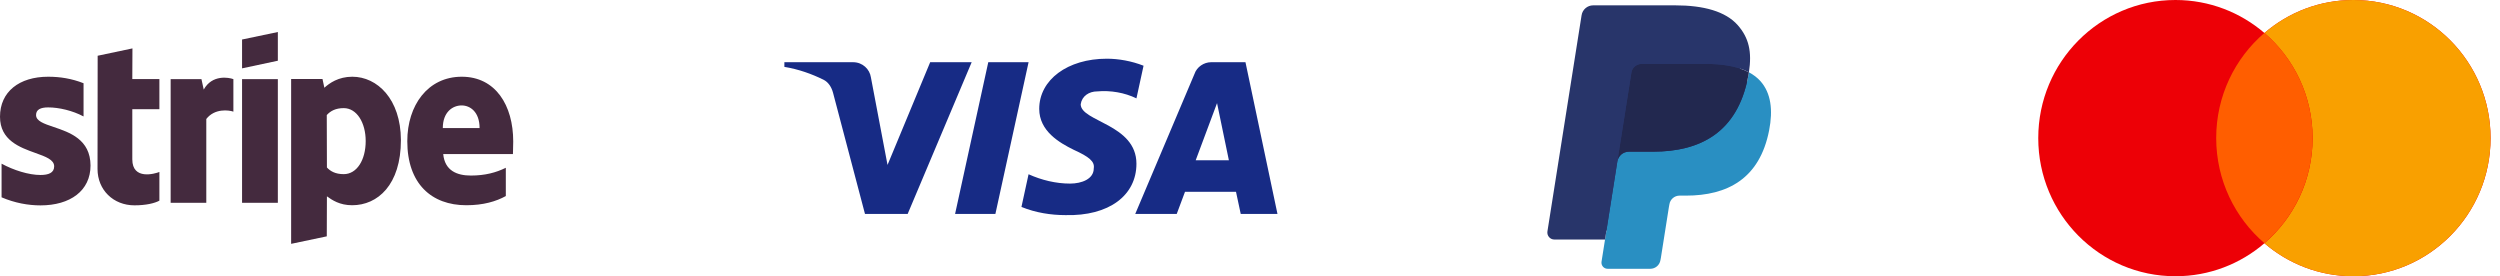
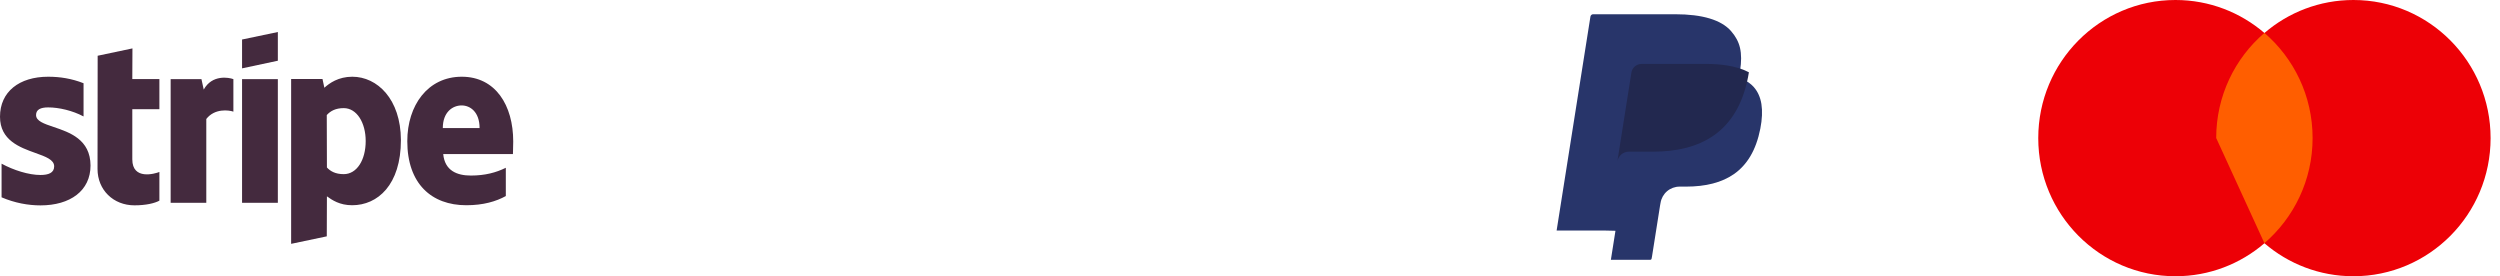
<svg xmlns="http://www.w3.org/2000/svg" width="181" height="20" viewBox="0 0 181 20" fill="none">
  <path fill-rule="evenodd" clip-rule="evenodd" d="M20.116 4.396L17.525 4.949V2.861L20.116 2.318V4.396ZM25.506 5.555C24.495 5.555 23.844 6.026 23.483 6.353L23.349 5.718H21.078V17.654L23.659 17.111L23.669 14.214C24.041 14.481 24.587 14.859 25.496 14.859C27.343 14.859 29.026 13.385 29.026 10.14C29.016 7.172 27.312 5.555 25.506 5.555ZM24.887 12.608C24.277 12.608 23.916 12.393 23.669 12.127L23.658 8.33C23.927 8.033 24.298 7.828 24.887 7.828C25.826 7.828 26.476 8.872 26.476 10.213C26.476 11.585 25.836 12.608 24.887 12.608ZM37.157 10.243C37.157 7.622 35.877 5.555 33.431 5.555C30.975 5.555 29.488 7.622 29.488 10.222C29.488 13.303 31.243 14.859 33.761 14.859C34.99 14.859 35.919 14.583 36.621 14.194V12.147C35.919 12.495 35.114 12.71 34.092 12.71C33.091 12.71 32.203 12.362 32.089 11.154H37.137C37.137 11.098 37.14 10.969 37.145 10.822L37.145 10.821C37.151 10.621 37.157 10.384 37.157 10.243ZM32.059 9.271C32.059 8.114 32.771 7.633 33.421 7.633C34.051 7.633 34.722 8.114 34.722 9.271H32.059ZM17.525 5.727H20.116V14.683H17.525V5.727ZM14.585 5.729L14.75 6.486C15.359 5.381 16.567 5.606 16.897 5.729V8.083C16.577 7.971 15.545 7.827 14.936 8.615V14.685H12.355V5.729H14.585ZM9.589 3.504L7.071 4.036L7.061 12.235C7.061 13.75 8.206 14.866 9.734 14.866C10.58 14.866 11.2 14.713 11.54 14.528V12.45C11.21 12.583 9.579 13.054 9.579 11.539V7.905H11.54V5.725H9.579L9.589 3.504ZM3.489 7.776C2.942 7.776 2.611 7.929 2.611 8.329C2.611 8.765 3.18 8.956 3.885 9.194C5.035 9.582 6.548 10.092 6.554 11.983C6.554 13.815 5.078 14.87 2.931 14.87C2.044 14.87 1.073 14.696 0.114 14.286V11.85C0.981 12.321 2.075 12.669 2.931 12.669C3.509 12.669 3.922 12.515 3.922 12.044C3.922 11.562 3.306 11.341 2.562 11.075C1.429 10.669 0 10.157 0 8.452C0 6.64 1.393 5.555 3.489 5.555C4.345 5.555 5.192 5.688 6.049 6.026V8.431C5.264 8.011 4.273 7.776 3.489 7.776Z" fill="#442A3E" />
-   <path fill-rule="evenodd" clip-rule="evenodd" d="M65.715 15.489H62.625L60.308 6.702C60.198 6.298 59.965 5.941 59.621 5.772C58.764 5.349 57.819 5.012 56.789 4.842V4.504H61.766C62.453 4.504 62.968 5.012 63.054 5.602L64.257 11.941L67.345 4.504H70.349L65.715 15.489ZM72.066 15.489H69.148L71.551 4.504H74.469L72.066 15.489ZM78.243 7.547C78.329 6.955 78.844 6.617 79.446 6.617C80.39 6.532 81.419 6.702 82.278 7.123L82.793 4.758C81.934 4.42 80.99 4.25 80.133 4.25C77.3 4.25 75.24 5.772 75.24 7.884C75.24 9.49 76.699 10.334 77.73 10.842C78.844 11.349 79.274 11.687 79.188 12.194C79.188 12.954 78.329 13.292 77.472 13.292C76.442 13.292 75.411 13.039 74.468 12.616L73.953 14.982C74.984 15.404 76.098 15.574 77.129 15.574C80.304 15.657 82.278 14.137 82.278 11.855C82.278 8.982 78.243 8.814 78.243 7.547ZM92.489 15.489L90.172 4.504H87.684C87.169 4.504 86.653 4.842 86.482 5.349L82.191 15.489H85.195L85.795 13.884H89.486L89.829 15.489H92.489ZM88.114 7.465L88.971 11.605H86.568L88.114 7.465Z" fill="#172B85" />
  <path fill-rule="evenodd" clip-rule="evenodd" d="M116.628 18.808L116.959 16.709L116.221 16.692H112.699L115.147 1.201C115.155 1.154 115.179 1.11 115.215 1.079C115.251 1.048 115.297 1.031 115.346 1.031H121.284C123.256 1.031 124.617 1.441 125.327 2.249C125.66 2.628 125.872 3.024 125.975 3.46C126.082 3.918 126.084 4.465 125.979 5.131L125.972 5.18V5.607L126.305 5.796C126.585 5.944 126.808 6.114 126.979 6.309C127.264 6.633 127.448 7.045 127.526 7.533C127.606 8.036 127.58 8.634 127.448 9.311C127.296 10.089 127.05 10.767 126.718 11.322C126.413 11.833 126.025 12.258 125.563 12.586C125.122 12.898 124.599 13.135 124.007 13.287C123.433 13.436 122.779 13.511 122.062 13.511H121.6C121.269 13.511 120.948 13.63 120.696 13.843C120.444 14.06 120.277 14.357 120.225 14.682L120.19 14.871L119.605 18.572L119.579 18.707C119.572 18.75 119.56 18.772 119.542 18.786C119.526 18.799 119.503 18.808 119.481 18.808H116.628Z" fill="#28356A" />
-   <path fill-rule="evenodd" clip-rule="evenodd" d="M126.62 5.234C126.602 5.347 126.582 5.463 126.559 5.582C125.776 9.596 123.096 10.982 119.674 10.982H117.932C117.513 10.982 117.161 11.285 117.096 11.697L115.951 18.945C115.908 19.216 116.117 19.46 116.391 19.46H119.481C119.847 19.46 120.158 19.195 120.216 18.834L120.246 18.678L120.828 14.992L120.865 14.79C120.922 14.428 121.234 14.163 121.599 14.163H122.062C125.056 14.163 127.4 12.95 128.085 9.438C128.371 7.971 128.223 6.747 127.465 5.885C127.236 5.626 126.952 5.41 126.62 5.234Z" fill="#298FC2" />
  <path fill-rule="evenodd" clip-rule="evenodd" d="M125.801 4.908C125.681 4.873 125.557 4.841 125.431 4.813C125.303 4.785 125.173 4.76 125.039 4.739C124.569 4.663 124.054 4.627 123.503 4.627H118.848C118.733 4.627 118.625 4.653 118.527 4.7C118.312 4.803 118.153 5.005 118.114 5.254L117.124 11.514L117.096 11.697C117.161 11.285 117.514 10.981 117.932 10.981H119.674C123.096 10.981 125.776 9.594 126.559 5.581C126.582 5.462 126.602 5.347 126.62 5.234C126.422 5.129 126.207 5.039 125.976 4.962C125.919 4.943 125.86 4.925 125.801 4.908Z" fill="#22284F" />
-   <path fill-rule="evenodd" clip-rule="evenodd" d="M118.114 5.252C118.153 5.004 118.312 4.801 118.527 4.699C118.625 4.652 118.733 4.626 118.848 4.626H123.503C124.054 4.626 124.569 4.662 125.039 4.738C125.173 4.759 125.303 4.784 125.431 4.812C125.557 4.84 125.681 4.872 125.8 4.907C125.86 4.924 125.919 4.943 125.976 4.961C126.207 5.037 126.422 5.128 126.62 5.232C126.853 3.749 126.618 2.739 125.815 1.824C124.929 0.818 123.331 0.387 121.285 0.387H115.346C114.928 0.387 114.572 0.69 114.507 1.103L112.034 16.753C111.985 17.063 112.224 17.342 112.537 17.342H116.203L118.114 5.252Z" fill="#28356A" />
  <path fill-rule="evenodd" clip-rule="evenodd" d="M163.945 17.611C162.21 19.101 159.961 20 157.502 20C152.017 20 147.57 15.523 147.57 10C147.57 4.477 152.017 0 157.502 0C159.961 0 162.21 0.899 163.945 2.389C165.679 0.899 167.929 0 170.387 0C175.872 0 180.319 4.477 180.319 10C180.319 15.523 175.872 20 170.387 20C167.929 20 165.679 19.101 163.945 17.611Z" fill="#ED0006" />
-   <path fill-rule="evenodd" clip-rule="evenodd" d="M163.944 17.612C166.08 15.778 167.434 13.048 167.434 10C167.434 6.952 166.08 4.222 163.944 2.388C165.678 0.899 167.927 0 170.385 0C175.87 0 180.317 4.477 180.317 10C180.317 15.523 175.87 20 170.385 20C167.927 20 165.678 19.101 163.944 17.612Z" fill="#F9A000" />
-   <path fill-rule="evenodd" clip-rule="evenodd" d="M163.943 17.605C166.078 15.771 167.432 13.041 167.432 9.994C167.432 6.946 166.078 4.217 163.943 2.383C161.807 4.217 160.453 6.946 160.453 9.994C160.453 13.041 161.807 15.771 163.943 17.605Z" fill="#FF5E00" />
+   <path fill-rule="evenodd" clip-rule="evenodd" d="M163.943 17.605C166.078 15.771 167.432 13.041 167.432 9.994C167.432 6.946 166.078 4.217 163.943 2.383C161.807 4.217 160.453 6.946 160.453 9.994Z" fill="#FF5E00" />
</svg>